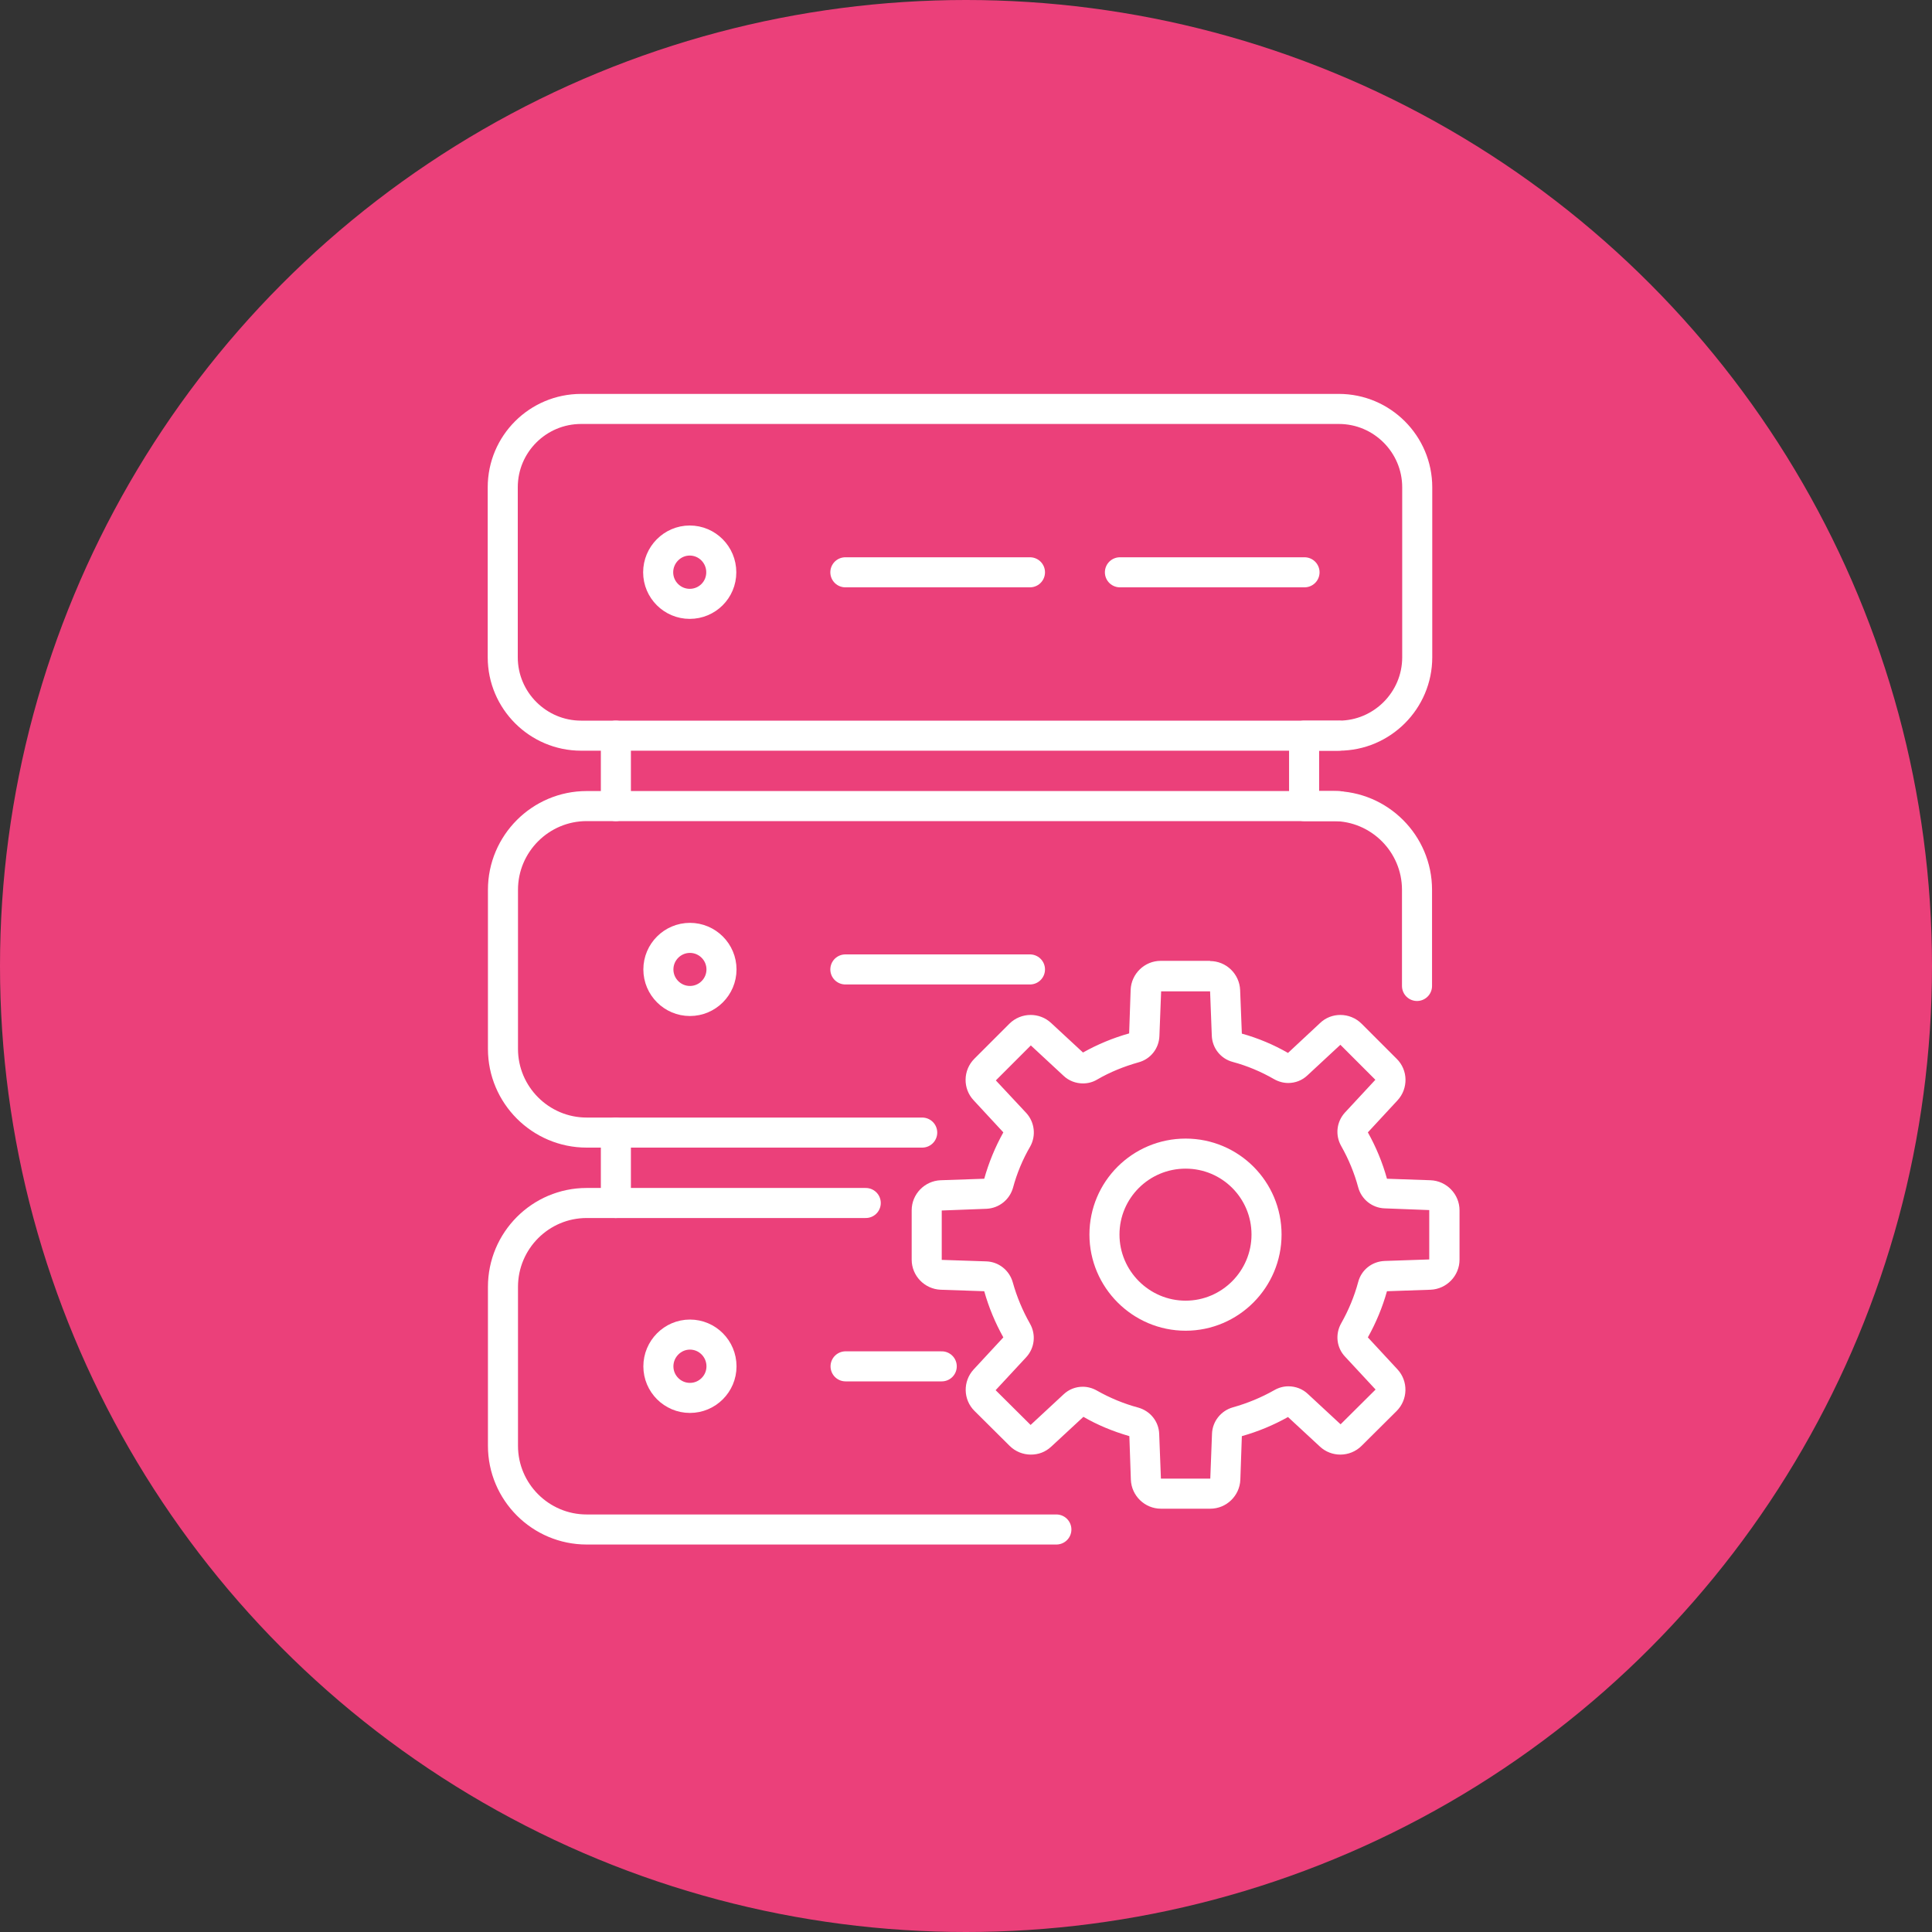
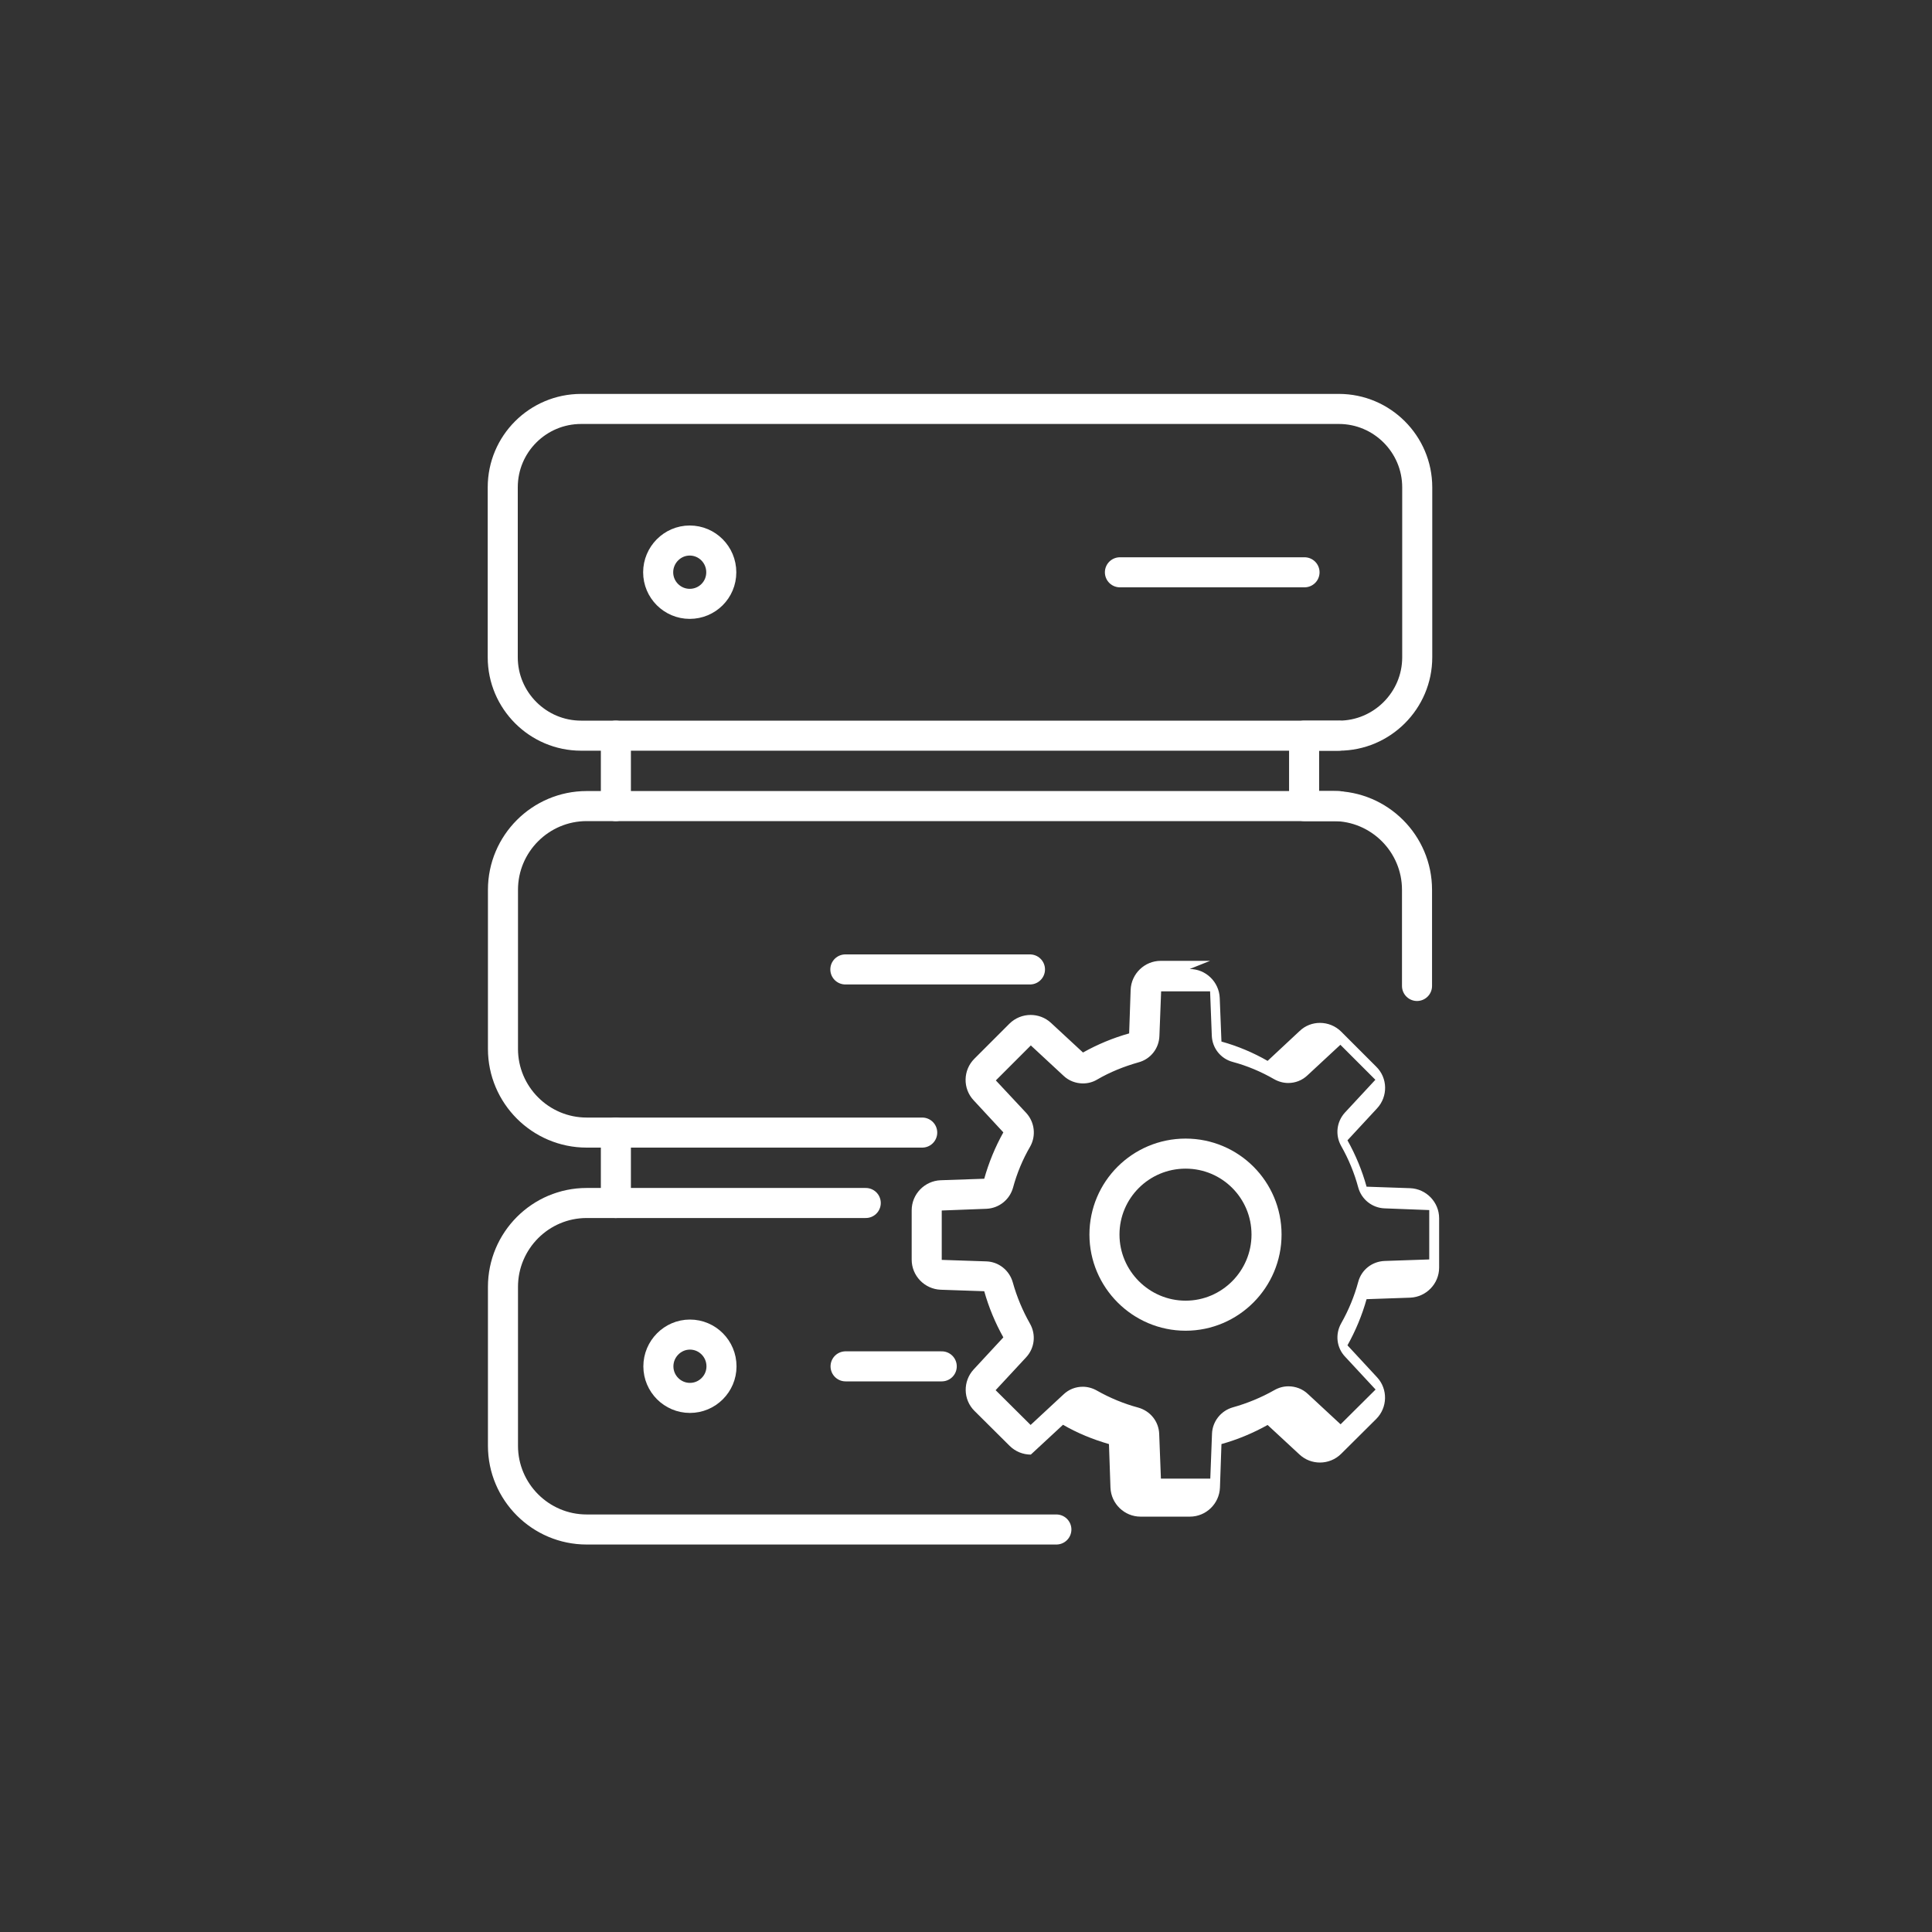
<svg xmlns="http://www.w3.org/2000/svg" id="Calque_1" viewBox="0 0 90 90">
  <rect x="0" y="0" width="90" height="90" fill="#333333" stroke="none" />
  <defs>
    <style>.cls-1{fill:#eb407a;}.cls-2{fill:none;stroke:#fff;stroke-linecap:round;stroke-linejoin:round;stroke-width:1.4px;}.cls-3{fill:#fff;}</style>
  </defs>
-   <circle class="cls-1" cx="45" cy="45" r="45" />
  <path class="cls-2" d="M55.23,61.29c-2.08,0-3.78-1.7-3.78-3.78s1.69-3.77,3.78-3.77,3.77,1.69,3.77,3.77-1.69,3.78-3.77,3.78Z" />
  <path class="cls-2" d="M30.66,26.66c0-.81.66-1.48,1.47-1.48s1.47.66,1.47,1.48-.66,1.47-1.47,1.47-1.47-.66-1.47-1.47Z" />
-   <path class="cls-2" d="M47.98,26.66h-8.6" />
  <path class="cls-2" d="M60.77,26.66h-8.6" />
-   <path class="cls-2" d="M33.61,45.16c0,.81-.66,1.47-1.47,1.47s-1.47-.66-1.47-1.47.66-1.47,1.47-1.47,1.47.66,1.47,1.47Z" />
  <path class="cls-2" d="M47.98,45.16h-8.6" />
  <path class="cls-2" d="M66.01,45.93v-4.48c0-2.15-1.75-3.9-3.9-3.9h-1.36v-3.28h1.62c2.01,0,3.65-1.64,3.65-3.65v-7.92c0-2.01-1.64-3.65-3.65-3.65H27.07c-2.01,0-3.65,1.63-3.65,3.65v7.92c0,2.01,1.64,3.65,3.65,3.65h1.62v3.28h-1.36c-2.15,0-3.9,1.75-3.9,3.9v7.41c0,2.15,1.75,3.9,3.9,3.9h1.36v3.28h-1.36c-2.15,0-3.9,1.75-3.9,3.91v7.4c0,2.15,1.75,3.9,3.9,3.9h21.88" />
  <path class="cls-2" d="M33.61,63.65c0,.81-.66,1.47-1.47,1.47s-1.47-.66-1.47-1.47.66-1.48,1.47-1.48,1.47.66,1.47,1.48Z" />
  <path class="cls-2" d="M43.87,63.65h-4.48" />
  <line class="cls-2" x1="28.68" y1="34.27" x2="62.36" y2="34.27" />
  <line class="cls-2" x1="28.68" y1="37.55" x2="62.36" y2="37.55" />
  <line class="cls-2" x1="28.68" y1="52.76" x2="42.96" y2="52.76" />
  <line class="cls-2" x1="28.68" y1="56.04" x2="40.33" y2="56.04" />
-   <path class="cls-3" d="M56.37,46.16l.08,2.08c.02.58.41,1.08.98,1.23.67.18,1.31.45,1.92.8.21.12.44.18.66.18.33,0,.65-.12.9-.36l1.53-1.42,1.63,1.63-1.42,1.53c-.39.43-.46,1.05-.17,1.56.34.6.61,1.25.79,1.92.15.56.65.96,1.23.98l2.08.08v2.3l-2.07.07c-.59.02-1.09.41-1.24.98-.18.67-.45,1.32-.79,1.92-.29.51-.22,1.14.18,1.56l1.42,1.53-1.63,1.62-1.52-1.41c-.25-.24-.58-.36-.91-.36-.23,0-.45.06-.66.18-.6.34-1.25.61-1.93.8-.56.16-.95.66-.97,1.23l-.08,2.09h-2.3l-.08-2.08c-.02-.58-.41-1.07-.98-1.23-.67-.18-1.32-.45-1.92-.79-.21-.12-.44-.18-.66-.18-.33,0-.65.12-.9.36l-1.53,1.42-1.63-1.62,1.42-1.53c.4-.43.47-1.06.18-1.57-.34-.6-.61-1.24-.8-1.92-.16-.57-.66-.96-1.23-.98l-2.08-.07v-2.3l2.09-.08c.58-.03,1.07-.42,1.23-.98.18-.67.45-1.32.8-1.92.28-.5.21-1.13-.18-1.56l-1.42-1.52,1.63-1.63,1.52,1.41c.25.24.58.36.91.36.23,0,.46-.06.66-.18.6-.35,1.25-.61,1.92-.8.57-.15.96-.65.98-1.23l.08-2.08h2.3M56.37,44.76h-2.3c-.75,0-1.37.6-1.4,1.35l-.07,2.03c-.75.21-1.47.51-2.15.89l-1.49-1.38c-.27-.25-.61-.37-.95-.37-.36,0-.72.14-.99.41l-1.63,1.63c-.53.53-.55,1.39-.03,1.94l1.38,1.49c-.38.68-.68,1.41-.89,2.16l-2.03.07c-.75.03-1.35.65-1.35,1.4v2.3c0,.75.6,1.37,1.35,1.4l2.03.07c.21.75.51,1.47.89,2.15l-1.38,1.49c-.51.55-.5,1.41.04,1.94l1.63,1.62c.27.27.63.41.99.41s.68-.12.95-.37l1.5-1.39c.65.38,1.38.68,2.14.9l.07,2.03c.03.75.65,1.35,1.4,1.35h2.3c.75,0,1.37-.6,1.4-1.35l.07-2.03c.75-.21,1.47-.51,2.15-.89l1.49,1.38c.27.25.61.37.95.37.36,0,.72-.14.99-.41l1.63-1.62c.53-.53.55-1.39.04-1.94l-1.38-1.49c.38-.68.68-1.4.89-2.15l2.03-.07c.75-.03,1.35-.65,1.35-1.4v-2.3c0-.75-.6-1.37-1.35-1.4l-2.03-.07c-.21-.76-.51-1.48-.89-2.16l1.38-1.49c.51-.55.5-1.41-.04-1.94l-1.63-1.63c-.27-.27-.63-.41-.99-.41-.34,0-.68.12-.95.38l-1.49,1.39c-.66-.38-1.39-.69-2.15-.9l-.08-2.03c-.03-.75-.65-1.35-1.4-1.35h0Z" />
+   <path class="cls-3" d="M56.37,46.16l.08,2.08c.02.58.41,1.08.98,1.23.67.18,1.31.45,1.92.8.21.12.44.18.66.18.33,0,.65-.12.9-.36l1.53-1.42,1.63,1.63-1.42,1.53c-.39.43-.46,1.05-.17,1.56.34.6.61,1.25.79,1.92.15.56.65.96,1.23.98l2.08.08v2.3l-2.07.07c-.59.02-1.09.41-1.24.98-.18.67-.45,1.32-.79,1.92-.29.51-.22,1.14.18,1.56l1.42,1.53-1.63,1.62-1.52-1.41c-.25-.24-.58-.36-.91-.36-.23,0-.45.06-.66.18-.6.34-1.25.61-1.93.8-.56.16-.95.66-.97,1.23l-.08,2.09h-2.3l-.08-2.08c-.02-.58-.41-1.07-.98-1.23-.67-.18-1.32-.45-1.92-.79-.21-.12-.44-.18-.66-.18-.33,0-.65.12-.9.36l-1.53,1.42-1.63-1.62,1.42-1.53c.4-.43.47-1.06.18-1.57-.34-.6-.61-1.24-.8-1.92-.16-.57-.66-.96-1.23-.98l-2.08-.07v-2.3l2.09-.08c.58-.03,1.07-.42,1.23-.98.18-.67.45-1.32.8-1.92.28-.5.21-1.13-.18-1.56l-1.42-1.52,1.63-1.63,1.52,1.41c.25.24.58.36.91.36.23,0,.46-.06.66-.18.6-.35,1.25-.61,1.92-.8.57-.15.96-.65.98-1.23l.08-2.08h2.3M56.37,44.76h-2.3c-.75,0-1.37.6-1.4,1.35l-.07,2.03c-.75.21-1.47.51-2.15.89l-1.49-1.38c-.27-.25-.61-.37-.95-.37-.36,0-.72.14-.99.41l-1.63,1.63c-.53.53-.55,1.39-.03,1.94l1.38,1.49c-.38.68-.68,1.41-.89,2.16l-2.03.07c-.75.03-1.35.65-1.35,1.4v2.3c0,.75.6,1.37,1.35,1.4l2.03.07c.21.75.51,1.47.89,2.15l-1.38,1.49c-.51.55-.5,1.41.04,1.94l1.63,1.62c.27.27.63.41.99.41l1.5-1.39c.65.38,1.38.68,2.14.9l.07,2.03c.03.75.65,1.35,1.4,1.35h2.3c.75,0,1.37-.6,1.4-1.35l.07-2.03c.75-.21,1.47-.51,2.15-.89l1.49,1.38c.27.25.61.37.95.37.36,0,.72-.14.99-.41l1.63-1.62c.53-.53.55-1.39.04-1.94l-1.38-1.49c.38-.68.68-1.4.89-2.15l2.03-.07c.75-.03,1.35-.65,1.35-1.4v-2.3c0-.75-.6-1.37-1.35-1.4l-2.03-.07c-.21-.76-.51-1.48-.89-2.16l1.38-1.49c.51-.55.5-1.41-.04-1.94l-1.63-1.63c-.27-.27-.63-.41-.99-.41-.34,0-.68.12-.95.38l-1.49,1.39c-.66-.38-1.39-.69-2.15-.9l-.08-2.03c-.03-.75-.65-1.35-1.4-1.35h0Z" />
</svg>